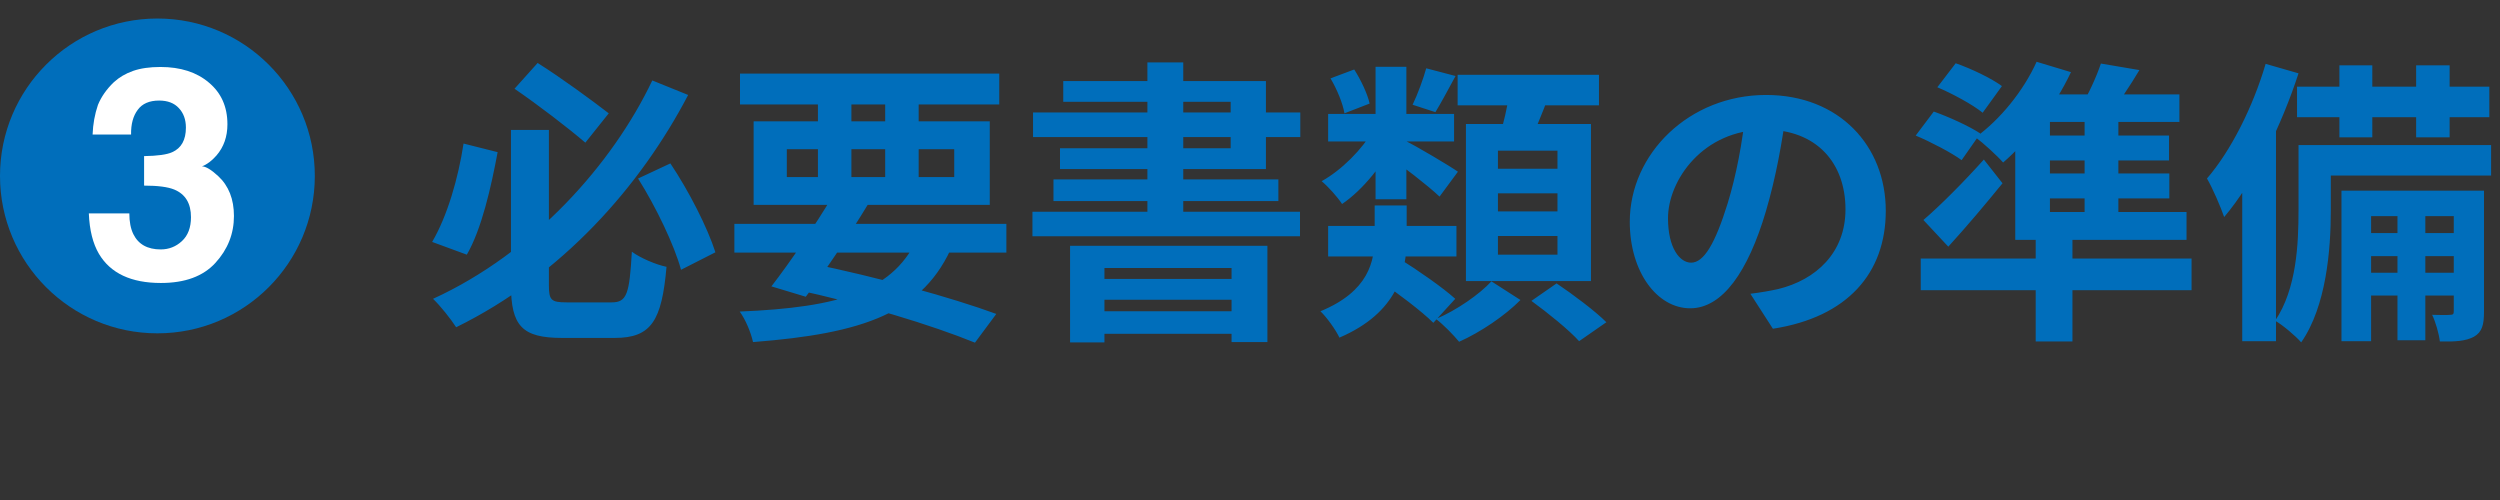
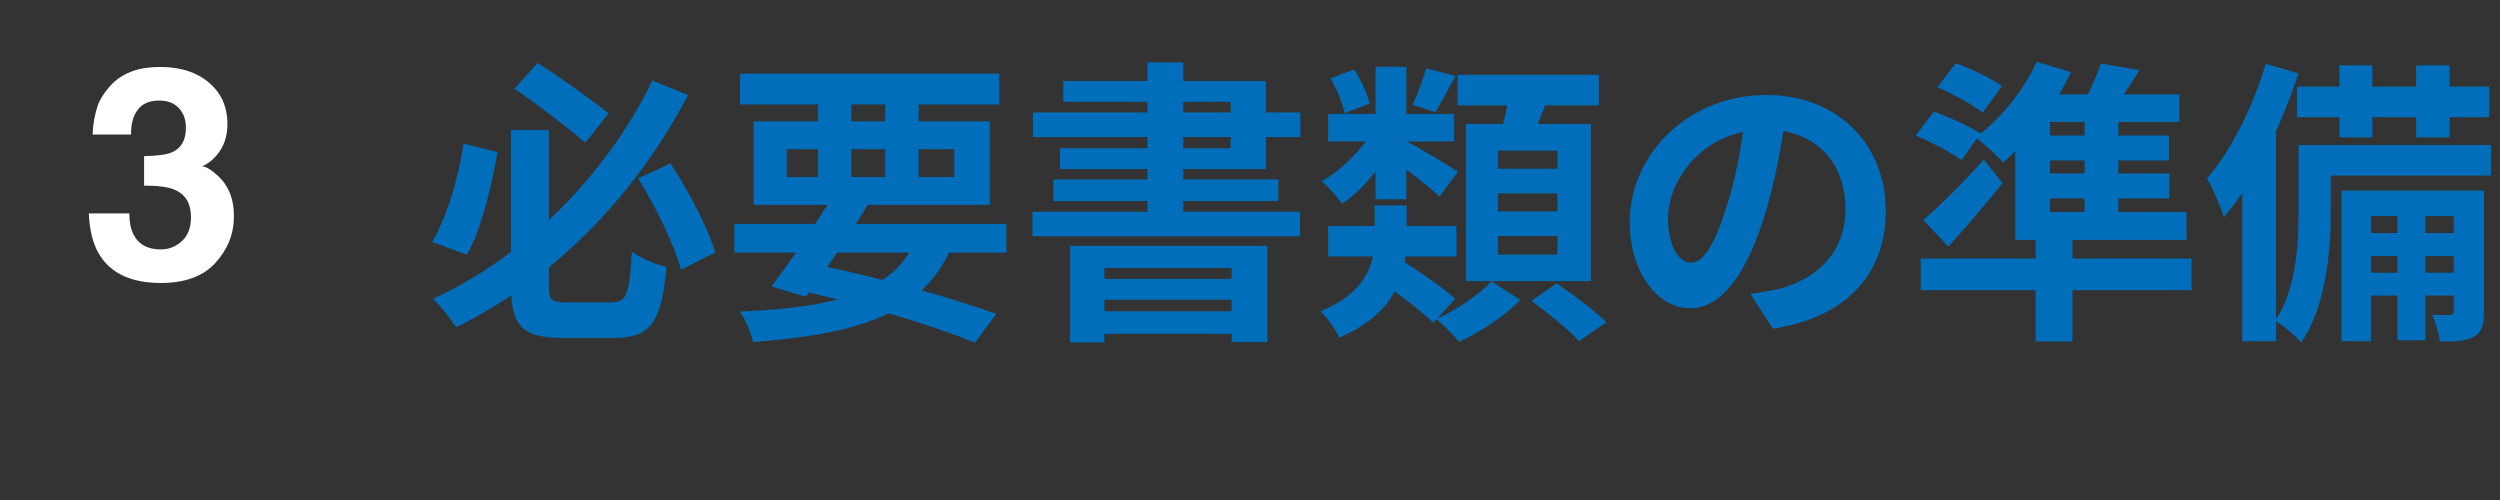
<svg xmlns="http://www.w3.org/2000/svg" width="135" height="27" viewBox="0 0 135 27" fill="none">
  <rect x="0" y="0" width="135" height="27" fill="#333333" stroke="none" />
-   <circle cx="8.5" cy="9.5" r="8.5" fill="#006EBB" />
  <path d="M7.438 5.93C7.188 6.263 7.068 6.708 7.078 7.266H5C5.021 6.703 5.117 6.169 5.289 5.664C5.471 5.221 5.758 4.812 6.149 4.438C6.44 4.172 6.787 3.969 7.188 3.828C7.589 3.688 8.081 3.617 8.664 3.617C9.748 3.617 10.62 3.898 11.281 4.461C11.948 5.018 12.281 5.768 12.281 6.711C12.281 7.378 12.084 7.94 11.688 8.398C11.438 8.685 11.177 8.88 10.906 8.984C11.11 8.984 11.401 9.159 11.781 9.508C12.349 10.034 12.633 10.753 12.633 11.664C12.633 12.622 12.3 13.466 11.633 14.195C10.972 14.919 9.99 15.281 8.688 15.281C7.083 15.281 5.969 14.758 5.344 13.711C5.016 13.154 4.833 12.425 4.797 11.523H6.984C6.984 11.977 7.057 12.352 7.203 12.648C7.474 13.195 7.966 13.469 8.68 13.469C9.117 13.469 9.498 13.32 9.82 13.023C10.149 12.721 10.313 12.289 10.313 11.727C10.313 10.982 10.011 10.484 9.406 10.234C9.063 10.094 8.521 10.023 7.781 10.023V8.43C8.505 8.419 9.011 8.349 9.297 8.219C9.792 8 10.039 7.557 10.039 6.891C10.039 6.458 9.912 6.107 9.656 5.836C9.406 5.565 9.052 5.43 8.594 5.43C8.068 5.43 7.682 5.596 7.438 5.93Z" fill="white" />
  <path d="M27.592 7.016H29.64V15.4C29.64 16.216 29.768 16.328 30.6 16.328C30.984 16.328 32.584 16.328 33.032 16.328C33.848 16.328 33.992 15.88 34.12 13.592C34.568 13.928 35.432 14.296 35.992 14.408C35.736 17.32 35.176 18.248 33.192 18.248C32.712 18.248 30.824 18.248 30.36 18.248C28.2 18.248 27.592 17.608 27.592 15.384V7.016ZM27.784 4.792L29.032 3.4C30.328 4.216 31.96 5.416 32.872 6.12L31.608 7.704C30.696 6.92 29.048 5.656 27.784 4.792ZM25.032 7.752L26.872 8.216C26.52 10.104 26.008 12.376 25.208 13.752L23.336 13.064C24.152 11.672 24.744 9.64 25.032 7.752ZM34.456 9.64L36.2 8.824C37.208 10.328 38.2 12.28 38.632 13.624L36.776 14.568C36.408 13.224 35.416 11.16 34.456 9.64ZM35.224 4.344L37.16 5.128C34.584 10.056 30.36 14.856 24.632 17.672C24.344 17.224 23.784 16.52 23.384 16.136C28.808 13.656 33.08 8.856 35.224 4.344ZM39.656 12.088H54.344V13.64H39.656V12.088ZM39.96 3.976H53.96V5.64H39.96V3.976ZM44.984 10.552L46.872 11.032C45.848 12.728 44.488 14.744 43.512 16.024L41.656 15.464C42.648 14.184 44.056 12.12 44.984 10.552ZM49.624 12.664L51.48 13.144C49.896 16.92 46.6 18.008 40.664 18.472C40.536 17.912 40.248 17.24 39.944 16.824C45.336 16.6 48.344 15.736 49.624 12.664ZM42.76 15.592L43.736 14.216C47.416 14.968 51.4 16.072 53.8 16.952L52.648 18.504C50.328 17.56 46.584 16.408 42.76 15.592ZM44.168 4.632H45.976V10.104H44.168V4.632ZM47.8 4.632H49.608V10.104H47.8V4.632ZM42.488 8.056V9.56H51.528V8.056H42.488ZM40.696 6.552H53.448V11.064H40.696V6.552ZM57.784 13.272H68.44V18.472H66.504V14.472H59.64V18.488H57.784V13.272ZM58.76 15.064H67.192V16.184H58.76V15.064ZM58.76 16.808H67.192V18.024H58.76V16.808ZM61.96 3.368H63.896V12.296H61.96V3.368ZM57.416 4.376H68.36V9.128H57.24V8.008H66.456V5.496H57.416V4.376ZM55.784 6.072H70.216V7.4H55.784V6.072ZM56.888 9.688H69.032V10.856H56.888V9.688ZM55.752 11.432H70.2V12.76H55.752V11.432ZM71.72 12.2H78.648V13.848H71.72V12.2ZM71.72 6.152H78.52V7.64H71.72V6.152ZM77.016 3.688L78.6 4.104C78.2 4.84 77.816 5.56 77.512 6.056L76.28 5.656C76.552 5.096 76.856 4.264 77.016 3.688ZM74.28 3.608H75.944V10.76H74.28V3.608ZM71.848 4.232L73.128 3.752C73.496 4.328 73.848 5.08 73.96 5.592L72.6 6.12C72.52 5.608 72.2 4.824 71.848 4.232ZM74.456 15.128L75.576 13.976C76.552 14.584 77.912 15.528 78.584 16.136L77.4 17.432C76.776 16.808 75.432 15.8 74.456 15.128ZM75.864 7.592C76.44 7.864 78.296 8.968 78.728 9.272L77.736 10.616C77.112 10.024 75.64 8.888 74.92 8.408L75.864 7.592ZM74.168 7L75.4 7.448C74.76 8.808 73.608 10.248 72.472 11.016C72.232 10.648 71.72 10.072 71.368 9.784C72.44 9.192 73.576 8.056 74.168 7ZM78.712 4.04H86.344V5.688H78.712V4.04ZM80.888 10.44V11.416H84.104V10.44H80.888ZM80.888 12.744V13.752H84.104V12.744H80.888ZM80.888 8.136V9.112H84.104V8.136H80.888ZM79.16 6.696H85.912V15.176H79.16V6.696ZM81.528 4.92L83.64 5.16C83.272 6.152 82.856 7.144 82.536 7.816L80.936 7.496C81.176 6.76 81.416 5.688 81.528 4.92ZM80.536 15.192L82.104 16.2C81.288 17.032 79.944 17.944 78.792 18.456C78.488 18.088 77.96 17.544 77.544 17.224C78.648 16.76 79.912 15.88 80.536 15.192ZM82.696 16.248L84.056 15.304C84.936 15.896 86.136 16.792 86.744 17.4L85.272 18.424C84.744 17.832 83.576 16.888 82.696 16.248ZM74.232 11.096H75.96V12.84C75.96 14.664 75.496 16.872 72.328 18.232C72.136 17.816 71.64 17.128 71.304 16.808C73.912 15.736 74.232 14.104 74.232 12.792V11.096ZM96.456 6.04C96.232 7.672 95.912 9.544 95.352 11.432C94.392 14.664 93.016 16.648 91.272 16.648C89.48 16.648 88.008 14.68 88.008 11.976C88.008 8.296 91.224 5.128 95.368 5.128C99.32 5.128 101.832 7.88 101.832 11.384C101.832 14.744 99.768 17.128 95.736 17.752L94.52 15.864C95.144 15.784 95.592 15.704 96.024 15.608C98.056 15.112 99.656 13.656 99.656 11.304C99.656 8.792 98.088 7 95.32 7C91.928 7 90.072 9.768 90.072 11.784C90.072 13.4 90.712 14.184 91.32 14.184C92.008 14.184 92.616 13.16 93.288 11C93.752 9.496 94.104 7.656 94.264 5.976L96.456 6.04ZM104.616 4.712L105.608 3.416C106.44 3.704 107.544 4.232 108.104 4.648L107.064 6.088C106.536 5.656 105.448 5.064 104.616 4.712ZM103.448 7.32L104.424 6.024C105.24 6.312 106.36 6.824 106.936 7.208L105.928 8.648C105.384 8.248 104.28 7.672 103.448 7.32ZM103.864 11.88C104.744 11.128 106.024 9.848 107.128 8.616L108.136 9.896C107.224 11.016 106.216 12.216 105.208 13.32L103.864 11.88ZM109.928 12.888H111.912V18.44H109.928V12.888ZM103.72 13.96H118.344V15.672H103.72V13.96ZM109.976 3.336L111.832 3.896C110.952 5.768 109.528 7.608 108.168 8.776C107.848 8.408 107.112 7.736 106.68 7.416C108.008 6.456 109.272 4.904 109.976 3.336ZM108.824 6.408L110.696 5.128V11.88H108.824V6.408ZM109.784 5.096H117.688V6.584H108.888L109.784 5.096ZM108.824 11.448H118.072V12.952H108.824V11.448ZM109.544 7.32H117.128V8.664H109.544V7.32ZM109.544 9.368H117.144V10.712H109.544V9.368ZM112.568 5.752H114.392V12.04H112.568V5.752ZM113.448 3.432L115.528 3.784C114.984 4.696 114.376 5.592 113.912 6.184L112.344 5.8C112.76 5.128 113.208 4.152 113.448 3.432ZM126.328 3.528H128.104V7.416H126.328V3.528ZM130.472 3.528H132.28V7.416H130.472V3.528ZM129.464 10.84H130.968V18.376H129.464V10.84ZM124.04 4.68H134.424V6.328H124.04V4.68ZM127.4 12.584H133.064V13.832H127.4V12.584ZM127.4 14.728H133.064V15.96H127.4V14.728ZM124.904 7.832H134.52V9.48H124.904V7.832ZM124.12 7.832H125.864V11.368C125.864 13.464 125.624 16.536 124.264 18.488C123.976 18.152 123.24 17.528 122.856 17.32C124.024 15.592 124.12 13.144 124.12 11.336V7.832ZM126.44 10.296H133.272V11.672H128.04V18.424H126.44V10.296ZM132.504 10.296H134.136V16.824C134.136 17.528 134.04 17.928 133.592 18.184C133.144 18.424 132.568 18.456 131.752 18.44C131.704 18.024 131.528 17.4 131.336 17C131.768 17.016 132.168 17.016 132.312 17C132.472 17 132.504 16.952 132.504 16.792V10.296ZM122.344 3.448L124.12 3.96C123.208 6.76 121.736 9.8 120.104 11.72C119.944 11.24 119.48 10.152 119.176 9.64C120.472 8.136 121.656 5.784 122.344 3.448ZM121.08 7.832L122.856 6.072L122.904 6.104V18.424H121.08V7.832Z" fill="#006EBB" />
</svg>